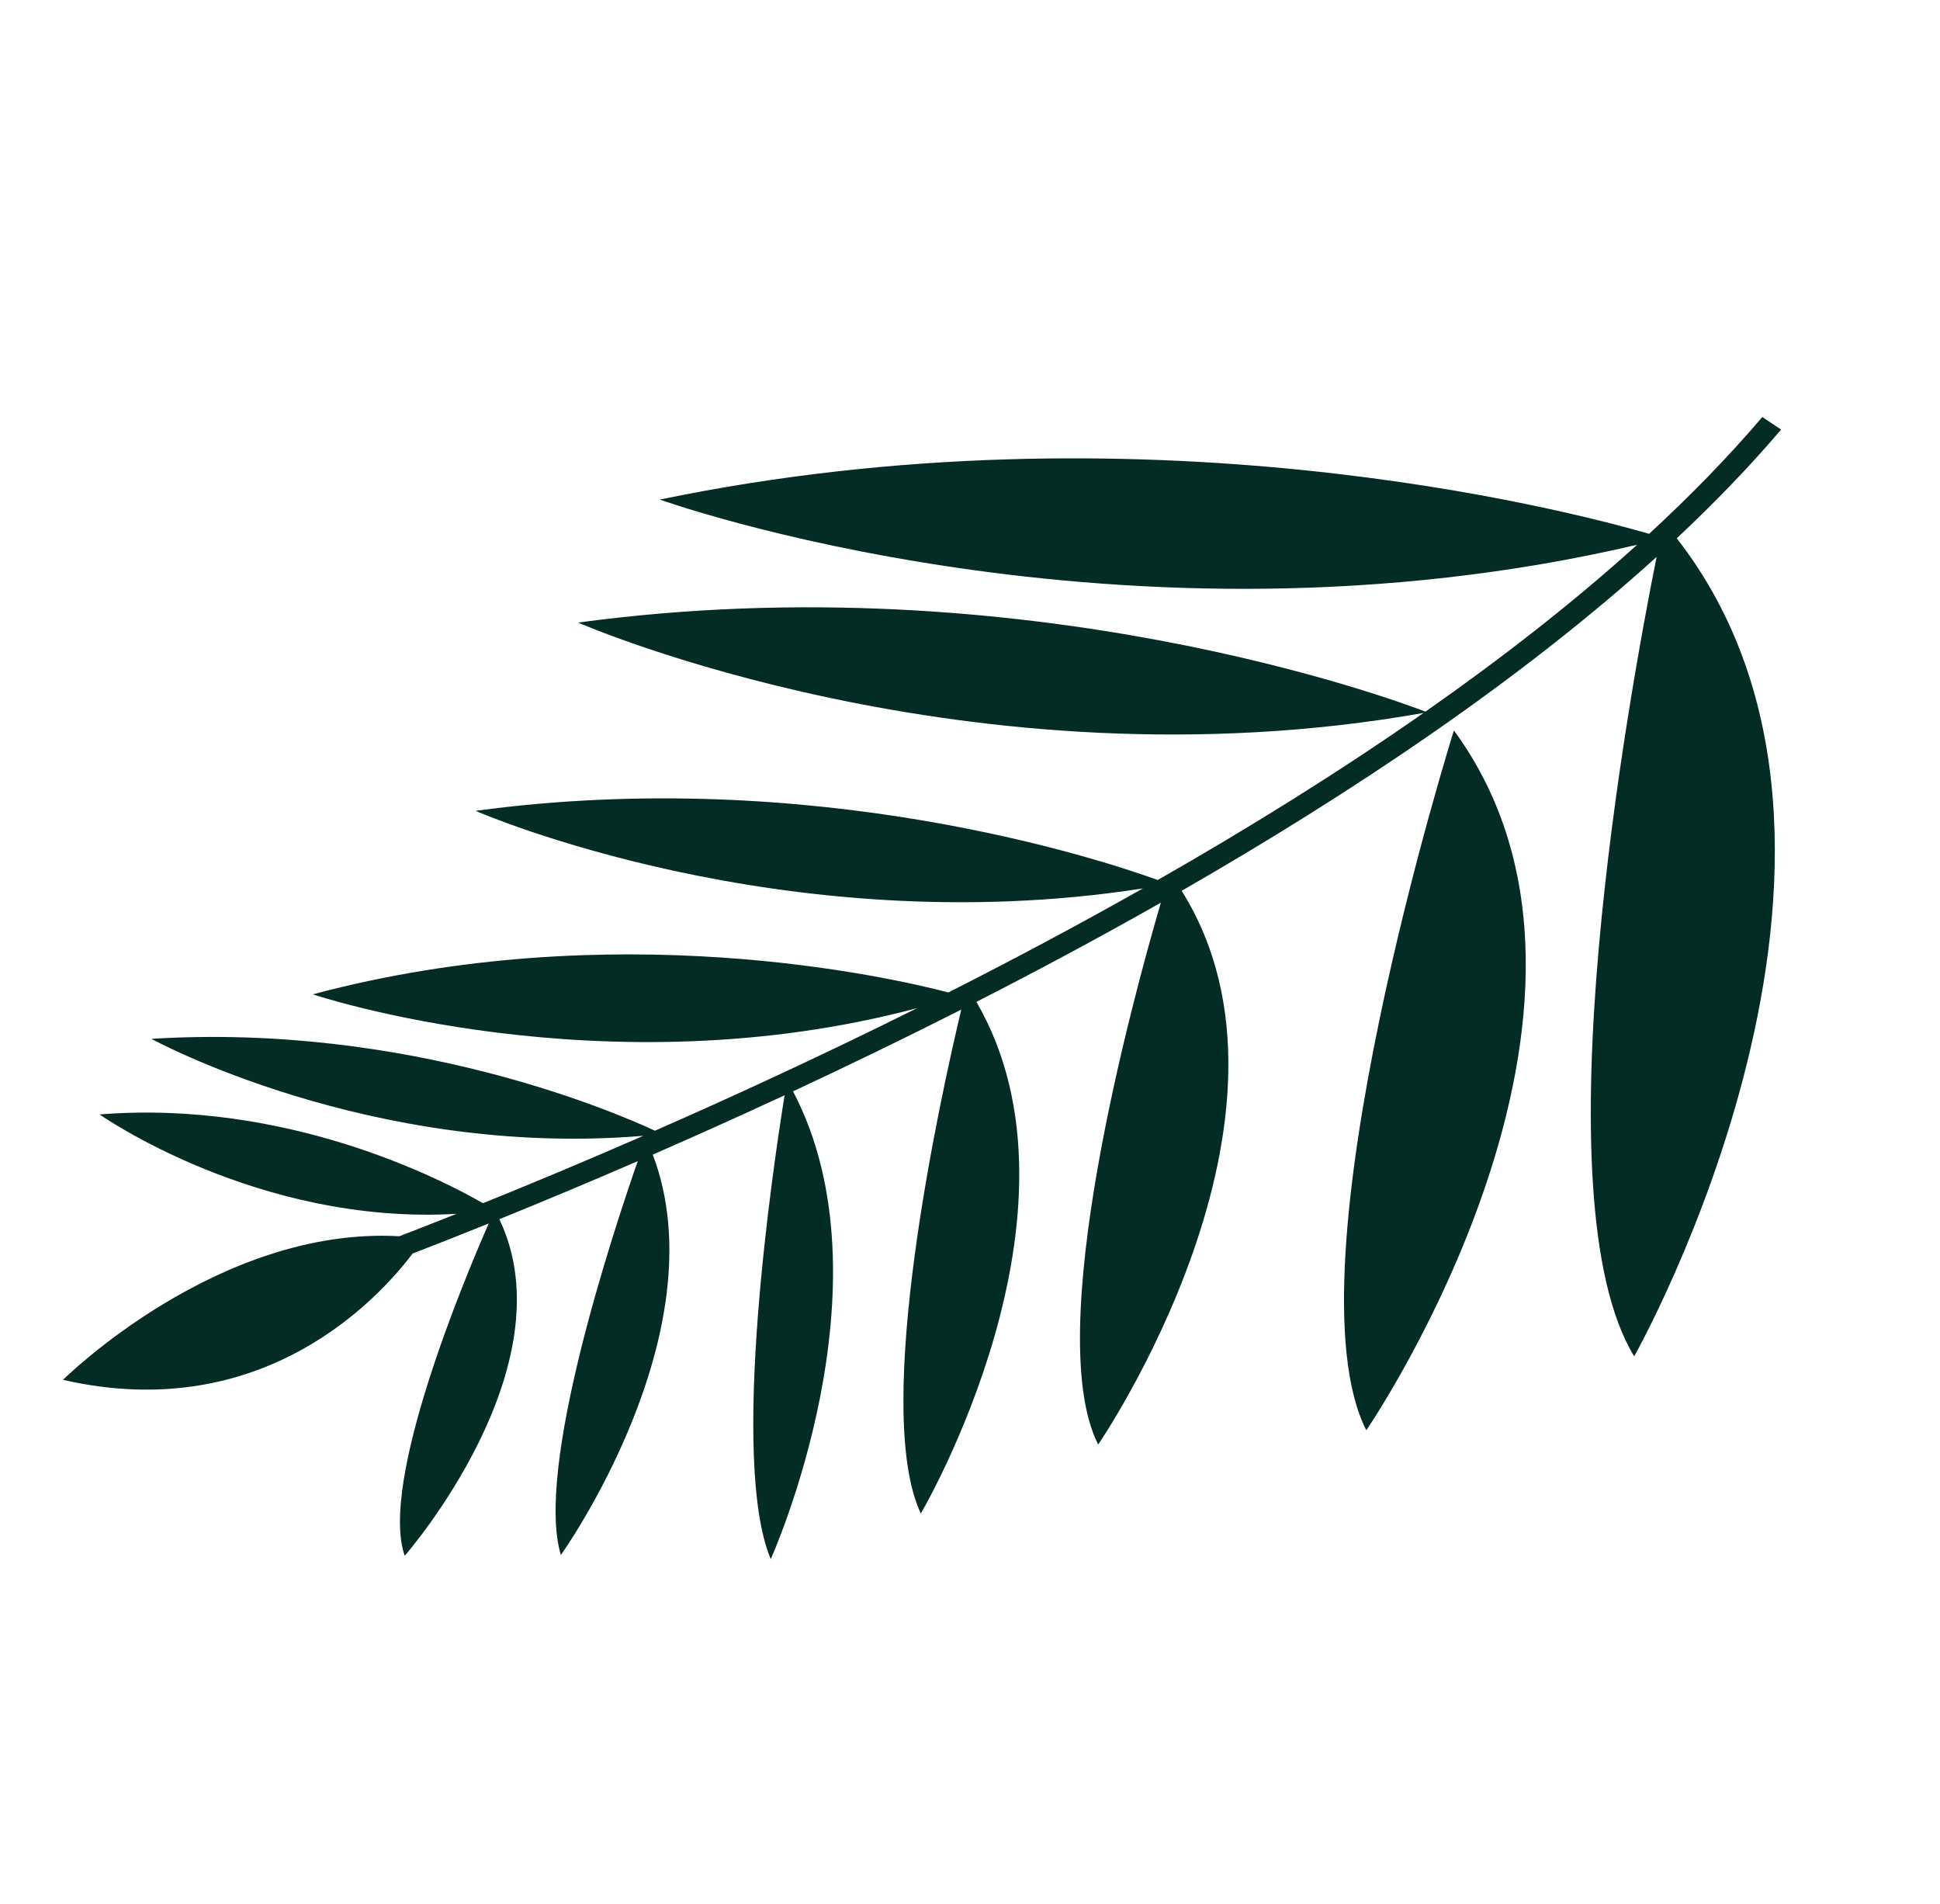
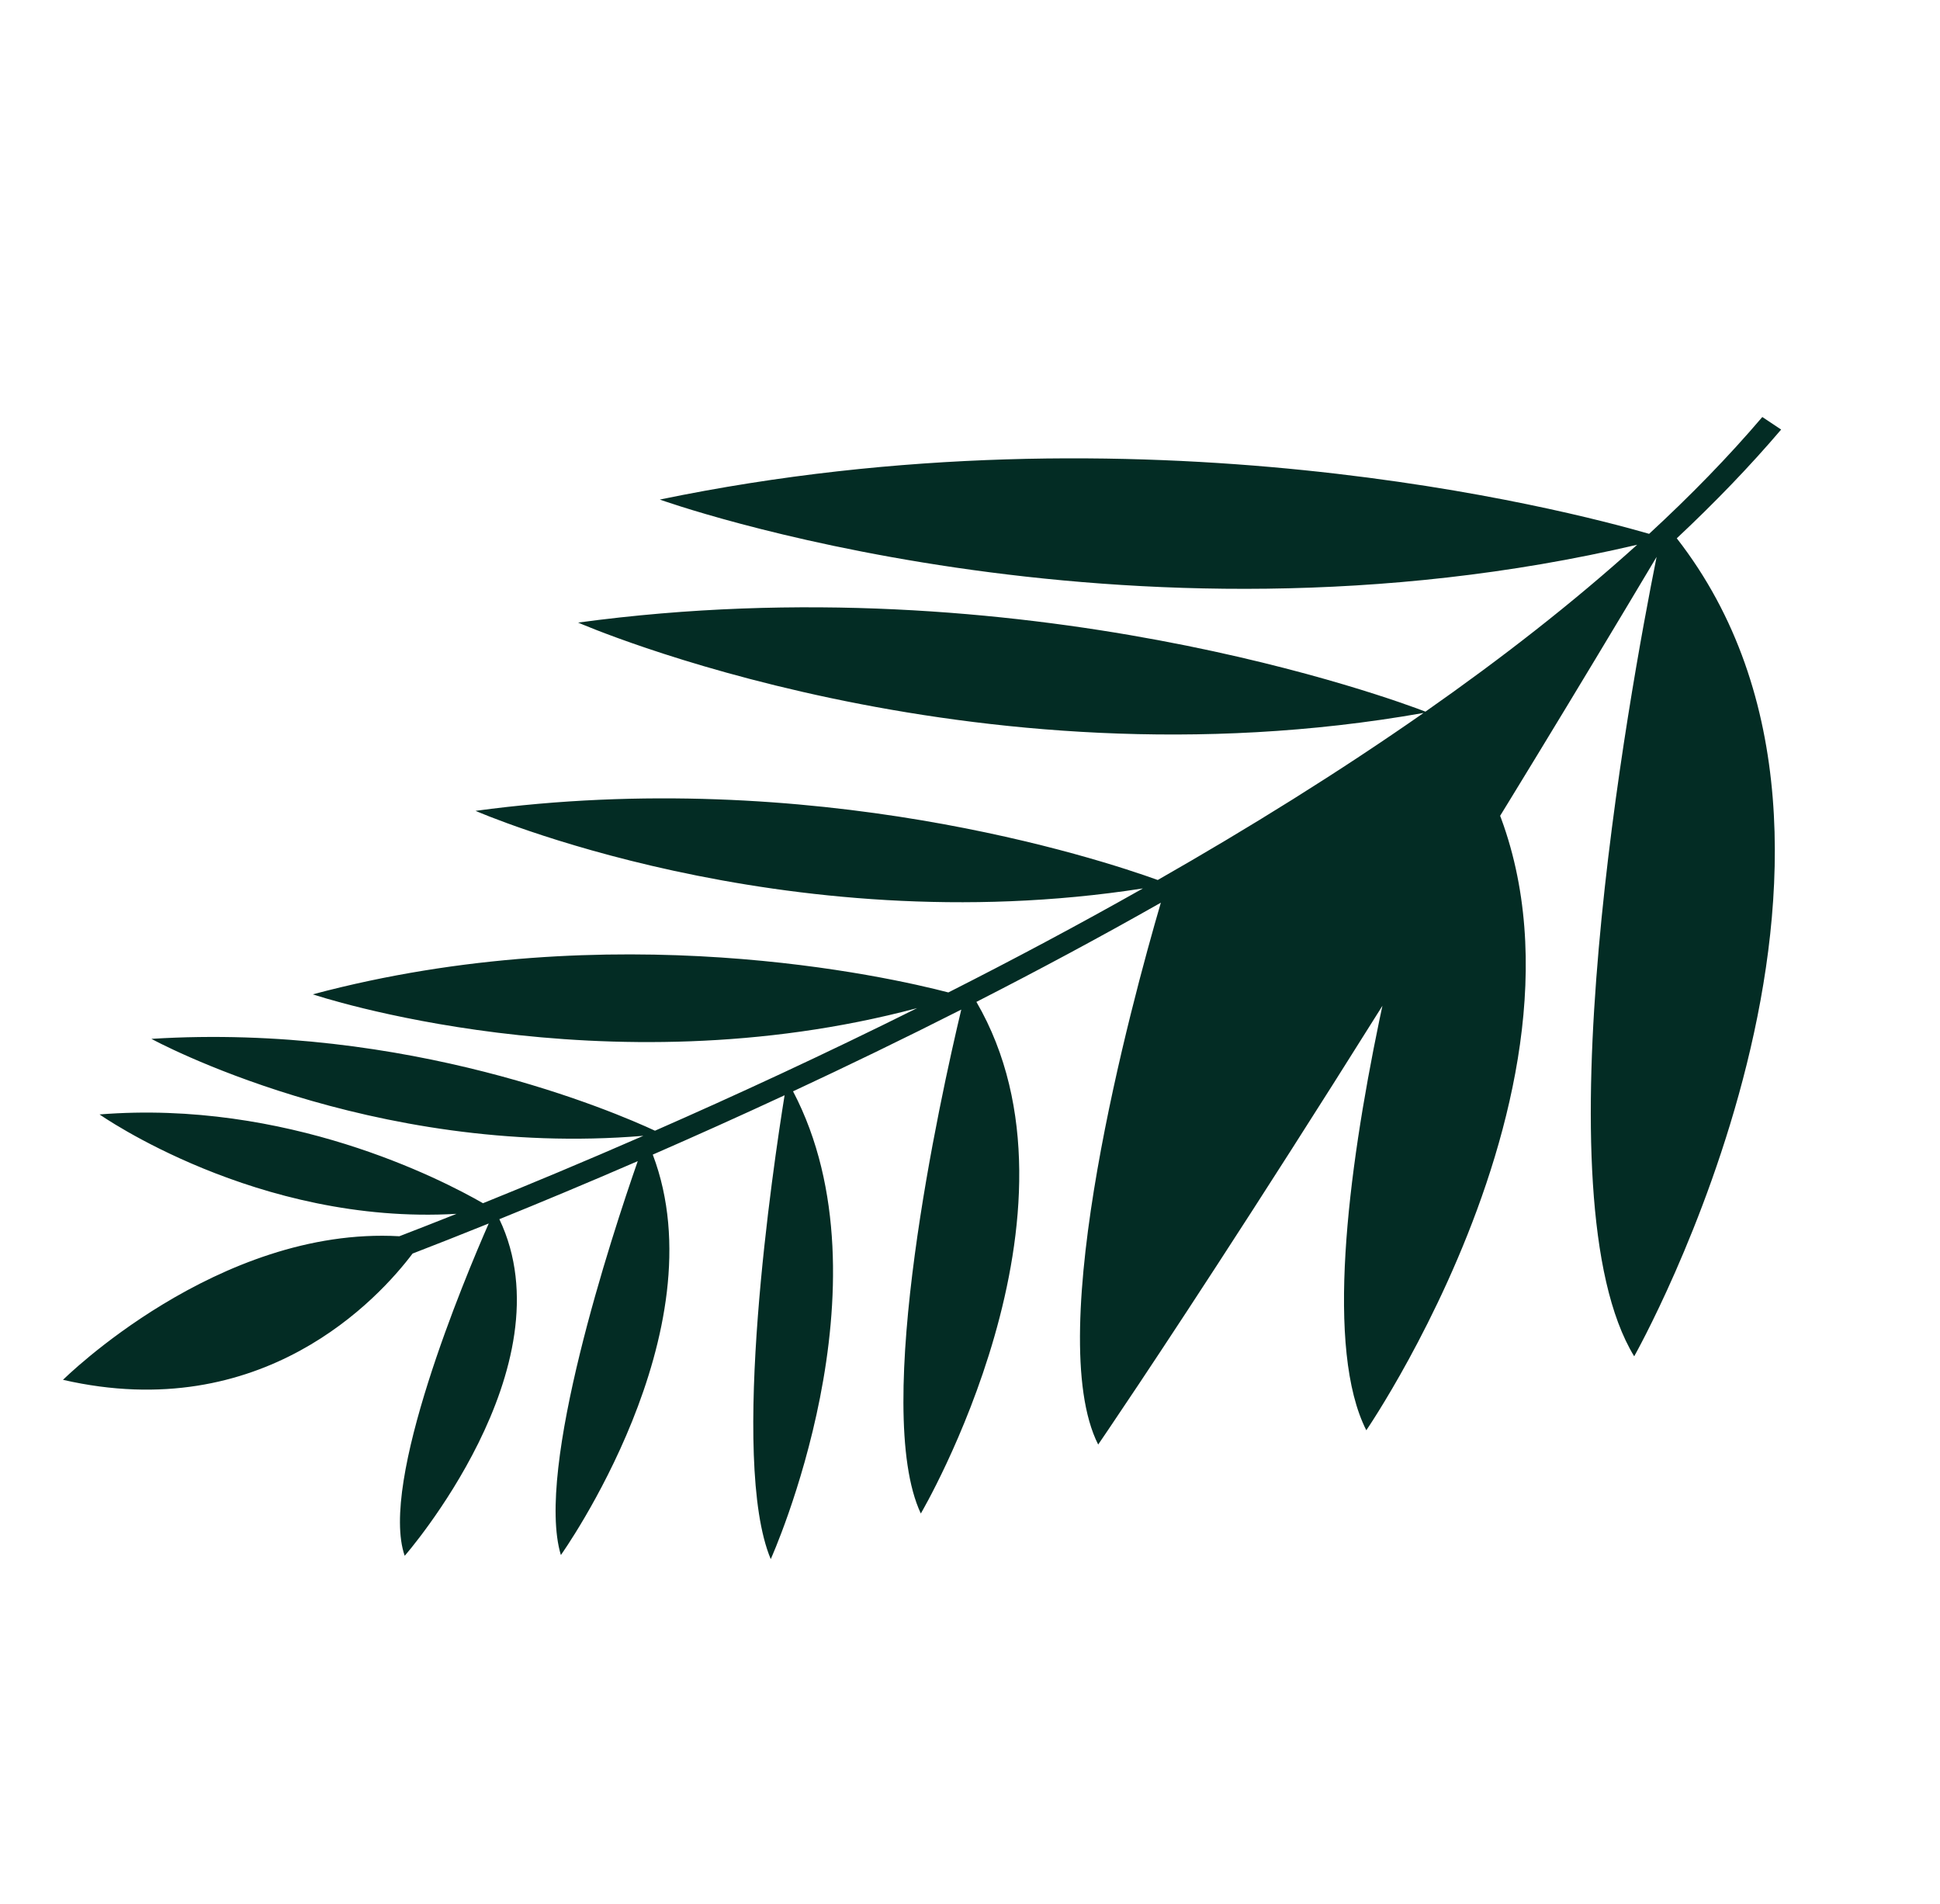
<svg xmlns="http://www.w3.org/2000/svg" fill="none" height="100%" overflow="visible" preserveAspectRatio="none" style="display: block;" viewBox="0 0 423 415" width="100%">
  <g id="Group 48100106">
-     <path d="M88.244 339.146C82.638 323.115 101.358 278.549 106.561 266.705C100.287 269.234 94.712 271.425 89.963 273.258C82.569 283.046 57.252 310.777 13.738 300.785C13.738 300.785 47.475 267.249 87.076 269.486C90.737 268.075 94.914 266.444 99.543 264.6C56.092 267.143 21.708 242.932 21.708 242.932C62.462 239.679 96.079 256.981 105.312 262.286C115.392 258.214 127.221 253.292 140.275 247.593C80.671 252.564 33.011 226.456 33.011 226.456C88.972 222.969 134.099 242.429 142.814 246.48C160.202 238.848 179.655 229.881 199.978 219.755C131.505 237.996 68.362 216.806 68.203 216.752C133.764 199.25 193.918 212.982 206.781 216.34C220.707 209.288 234.973 201.711 249.205 193.664C170.441 205.919 103.838 176.823 103.686 176.756C177.414 166.748 239.671 187.218 252.437 191.827C272.212 180.541 291.866 168.354 310.397 155.413C211.269 172.954 126.199 135.78 126.054 135.717C223.482 122.491 304.593 152.734 310.806 155.127C327.335 143.564 342.963 131.403 356.972 118.746C244.642 145.078 144.08 108.975 143.866 108.898C249.001 87.111 341.456 111.128 359.578 116.368C368.576 108.077 376.868 99.581 384.255 90.905L388.363 93.639C381.496 101.702 373.858 109.611 365.606 117.343C418.593 185.382 356.417 295.489 356.321 295.659C335.168 261.051 355.235 151.209 361.209 121.395C331.646 148.187 294.912 172.774 257.649 194.185C288.496 243.392 239.449 314.892 239.449 314.892C227.174 290.655 246.697 218.715 253.114 196.773C239.638 204.417 226.127 211.641 212.896 218.398C239.526 264.199 200.777 329.924 200.777 329.924C190.026 307.052 205.06 239.11 209.597 220.077C197 226.459 184.682 232.411 172.916 237.896C195.037 280.087 168.099 339.773 168.056 339.868C158.991 318.292 168.623 253.935 171.073 238.752C161.017 243.421 151.378 247.742 142.33 251.69C157.008 290.347 122.347 338.905 122.294 338.979C116.627 320.257 133.418 269.274 139.054 253.116C127.927 257.937 117.756 262.171 108.881 265.768C124.252 297.994 88.244 339.146 88.244 339.146ZM297.911 311.782C280.086 276.586 316.993 159.29 317.013 159.227C361.143 219.448 298.052 311.576 297.911 311.782Z" fill="#032C24" id="Union" />
+     <path d="M88.244 339.146C82.638 323.115 101.358 278.549 106.561 266.705C100.287 269.234 94.712 271.425 89.963 273.258C82.569 283.046 57.252 310.777 13.738 300.785C13.738 300.785 47.475 267.249 87.076 269.486C90.737 268.075 94.914 266.444 99.543 264.6C56.092 267.143 21.708 242.932 21.708 242.932C62.462 239.679 96.079 256.981 105.312 262.286C115.392 258.214 127.221 253.292 140.275 247.593C80.671 252.564 33.011 226.456 33.011 226.456C88.972 222.969 134.099 242.429 142.814 246.48C160.202 238.848 179.655 229.881 199.978 219.755C131.505 237.996 68.362 216.806 68.203 216.752C133.764 199.25 193.918 212.982 206.781 216.34C220.707 209.288 234.973 201.711 249.205 193.664C170.441 205.919 103.838 176.823 103.686 176.756C177.414 166.748 239.671 187.218 252.437 191.827C272.212 180.541 291.866 168.354 310.397 155.413C211.269 172.954 126.199 135.78 126.054 135.717C223.482 122.491 304.593 152.734 310.806 155.127C327.335 143.564 342.963 131.403 356.972 118.746C244.642 145.078 144.08 108.975 143.866 108.898C249.001 87.111 341.456 111.128 359.578 116.368C368.576 108.077 376.868 99.581 384.255 90.905L388.363 93.639C381.496 101.702 373.858 109.611 365.606 117.343C418.593 185.382 356.417 295.489 356.321 295.659C335.168 261.051 355.235 151.209 361.209 121.395C288.496 243.392 239.449 314.892 239.449 314.892C227.174 290.655 246.697 218.715 253.114 196.773C239.638 204.417 226.127 211.641 212.896 218.398C239.526 264.199 200.777 329.924 200.777 329.924C190.026 307.052 205.06 239.11 209.597 220.077C197 226.459 184.682 232.411 172.916 237.896C195.037 280.087 168.099 339.773 168.056 339.868C158.991 318.292 168.623 253.935 171.073 238.752C161.017 243.421 151.378 247.742 142.33 251.69C157.008 290.347 122.347 338.905 122.294 338.979C116.627 320.257 133.418 269.274 139.054 253.116C127.927 257.937 117.756 262.171 108.881 265.768C124.252 297.994 88.244 339.146 88.244 339.146ZM297.911 311.782C280.086 276.586 316.993 159.29 317.013 159.227C361.143 219.448 298.052 311.576 297.911 311.782Z" fill="#032C24" id="Union" />
  </g>
</svg>